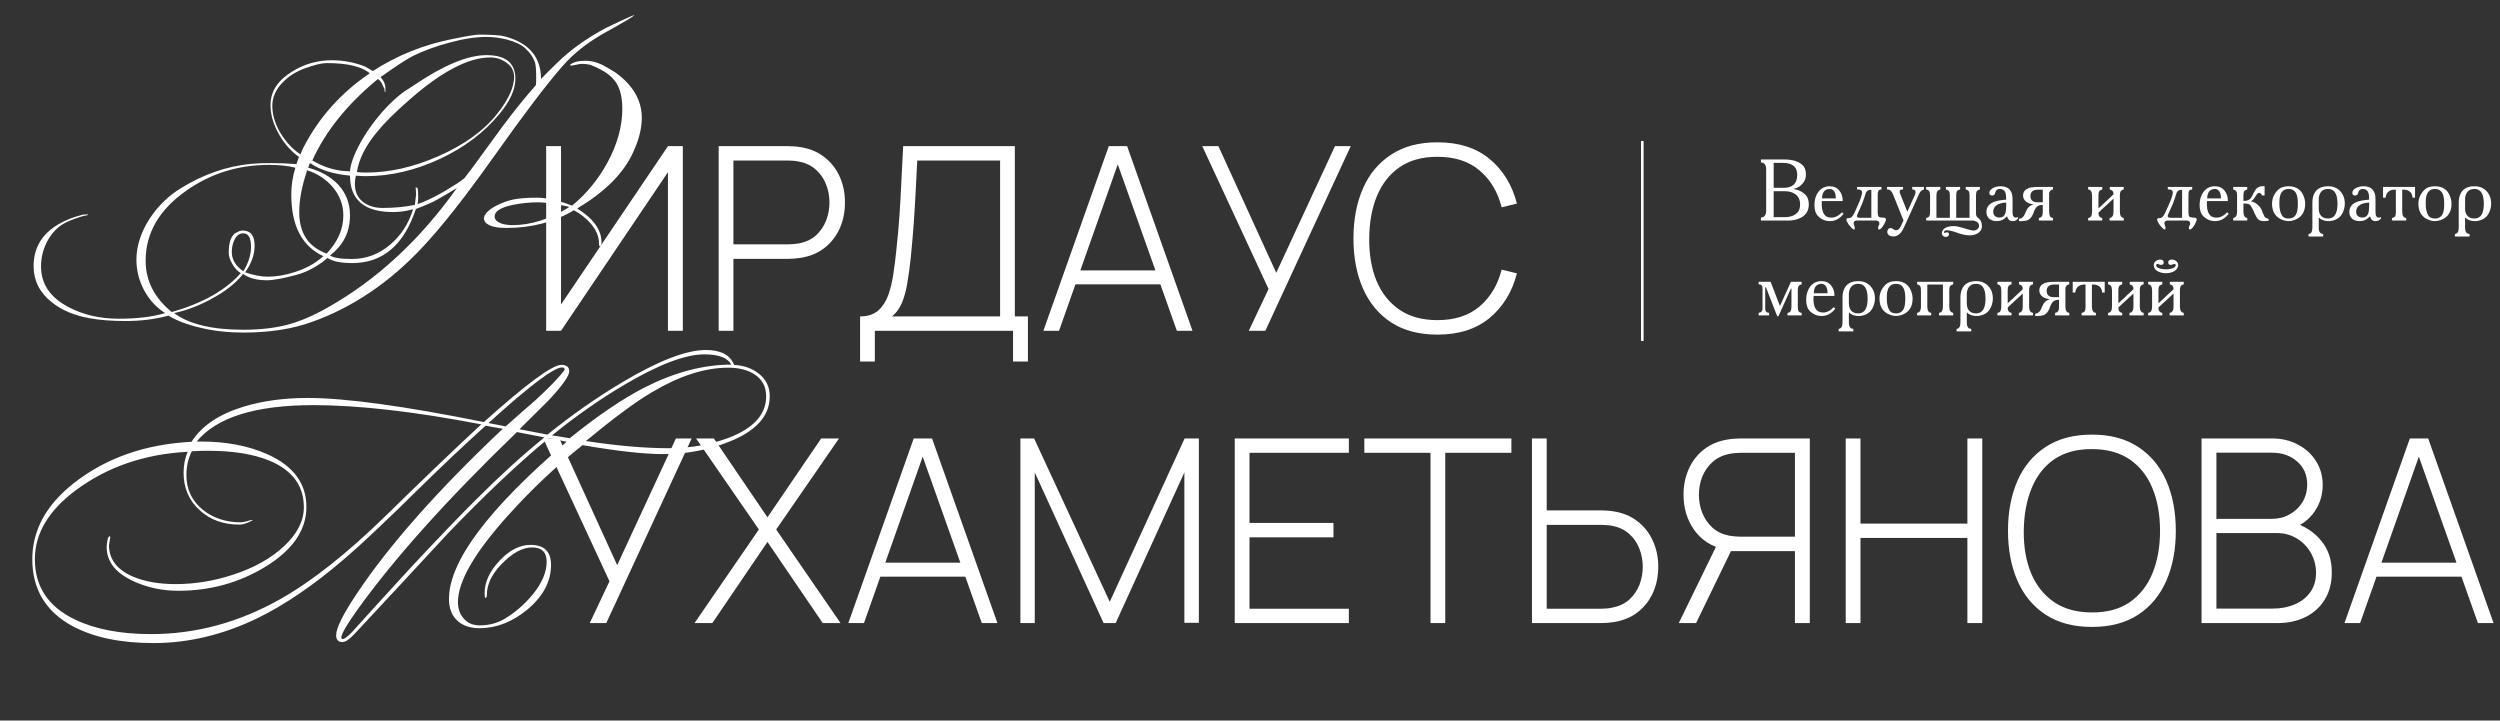
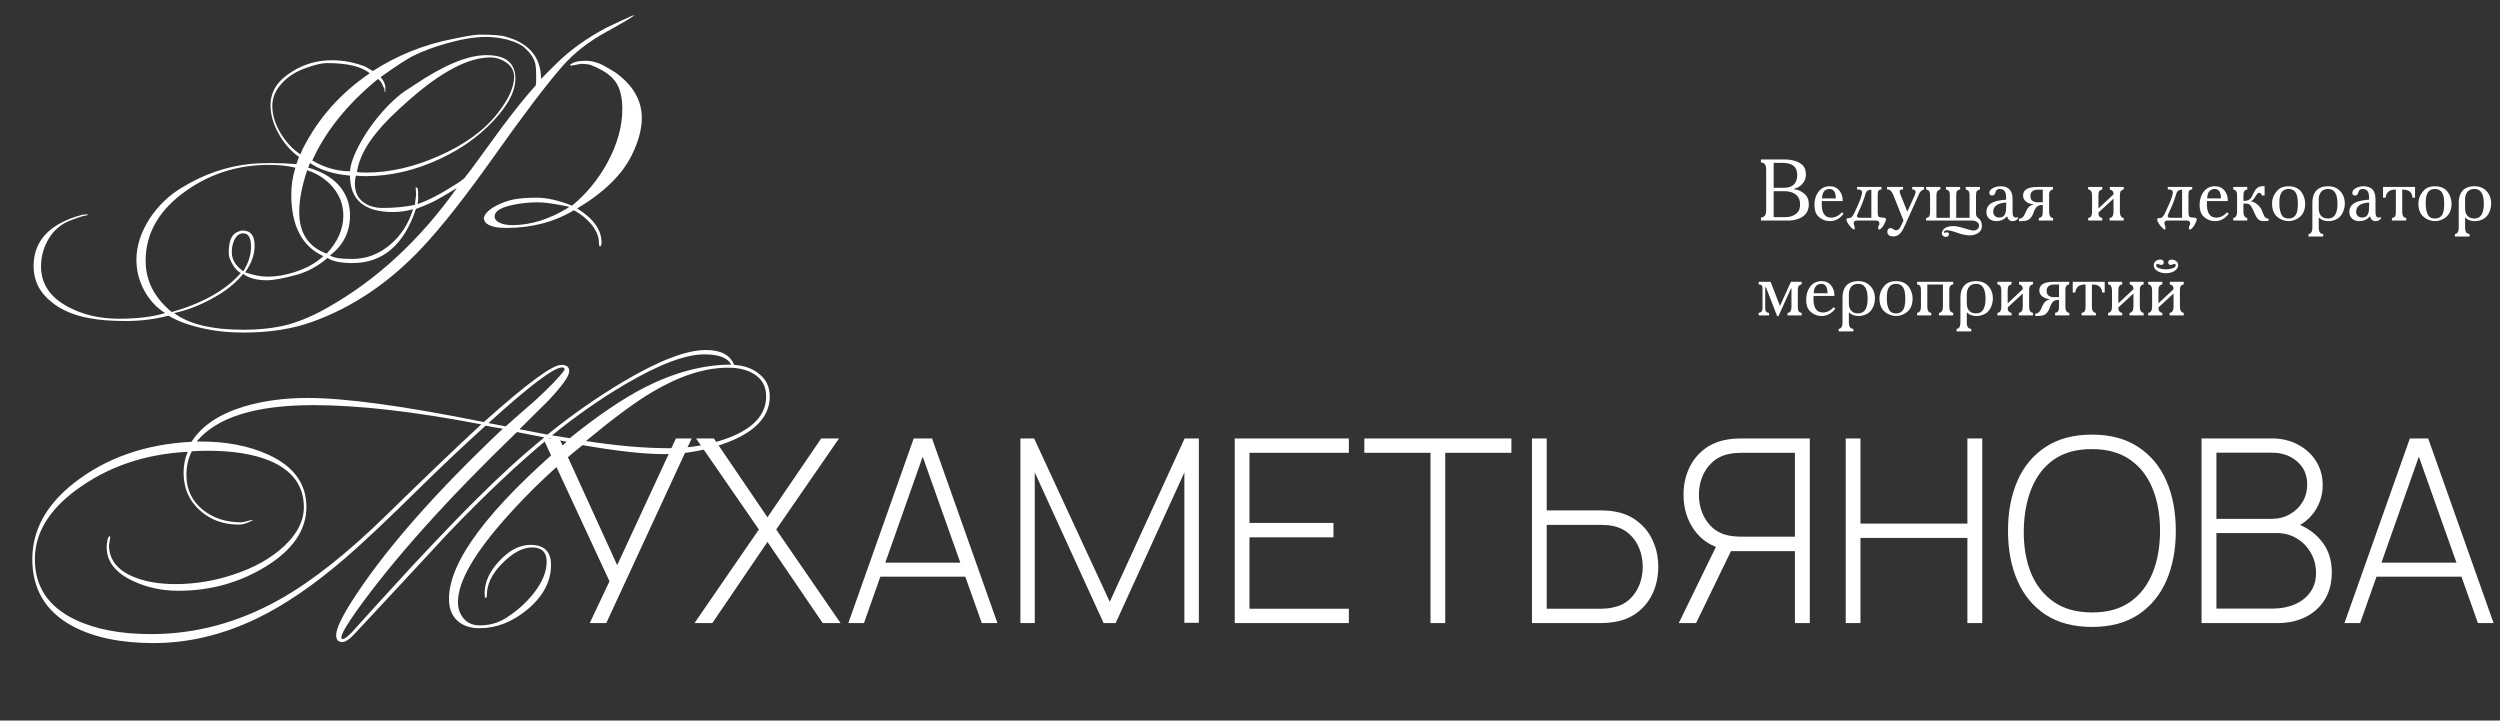
<svg xmlns="http://www.w3.org/2000/svg" width="975" height="281" viewBox="0 0 975 281" fill="none">
  <rect x="0" y="0" width="975" height="281" fill="#333333" stroke="none" />
  <path d="M686.768 62.2H696.016C699.031 62.2 701.343 62.914 702.952 64.342C703.859 65.181 704.312 66.45 704.312 68.15C704.312 69.669 703.689 71.017 702.442 72.196C701.785 72.831 700.878 73.295 699.722 73.59V73.794C701.331 73.975 702.771 74.667 704.04 75.868C704.969 76.752 705.434 78.033 705.434 79.71C705.434 82.475 704.063 84.357 701.32 85.354C700.141 85.785 698.94 86 697.716 86H686.768V84.844C688.128 84.776 688.808 83.858 688.808 82.09V66.11C688.808 64.319 688.128 63.401 686.768 63.356V62.2ZM691.732 84.674H696.288C698.328 84.674 699.926 84.051 701.082 82.804C701.717 82.124 702.034 81.093 702.034 79.71C702.034 77.987 701.445 76.684 700.266 75.8C699.201 74.984 697.784 74.576 696.016 74.576H691.732V84.674ZM691.732 73.25H695.574C699.133 73.25 700.912 71.573 700.912 68.218C700.912 65.838 699.824 64.365 697.648 63.798C696.968 63.617 696.129 63.526 695.132 63.526H691.732V73.25ZM718.988 83.382C717.492 85.286 715.735 86.238 713.718 86.238C711.905 86.238 710.363 85.603 709.094 84.334C708.119 83.405 707.632 81.931 707.632 79.914C707.632 77.942 708.119 76.276 709.094 74.916C710.205 73.397 711.712 72.638 713.616 72.638C715.203 72.638 716.449 73.205 717.356 74.338C718.263 75.449 718.693 76.809 718.648 78.418H710.522C710.522 78.463 710.522 78.52 710.522 78.588C710.499 78.679 710.488 78.747 710.488 78.792C710.307 82.849 711.531 84.878 714.16 84.878C715.656 84.878 717.061 84.187 718.376 82.804L718.988 83.382ZM715.962 77.364C715.962 76.729 715.905 76.185 715.792 75.732C715.452 74.372 714.67 73.692 713.446 73.692C713.219 73.692 712.981 73.726 712.732 73.794C711.349 74.179 710.635 75.369 710.59 77.364H715.962ZM733.769 72.91V73.896C733.112 73.919 732.693 74.134 732.511 74.542C732.375 74.814 732.307 75.324 732.307 76.072V82.838C732.307 83.654 732.421 84.198 732.647 84.47C732.897 84.719 733.418 84.855 734.211 84.878C734.211 84.878 734.234 84.878 734.279 84.878H734.517C735.197 84.878 735.537 85.15 735.537 85.694C735.537 85.921 735.288 86.533 734.789 87.53C734.449 88.074 734.234 88.403 734.143 88.516C733.871 88.879 733.588 89.162 733.293 89.366C733.135 89.457 732.987 89.502 732.851 89.502C732.602 89.502 732.477 89.377 732.477 89.128C732.477 88.471 732.557 88.085 732.715 87.972C732.715 87.949 732.727 87.938 732.749 87.938C732.885 87.802 732.953 87.53 732.953 87.122C732.953 86.374 732.443 86 731.423 86H724.249C723.433 86 722.991 86.317 722.923 86.952V87.122C722.923 87.235 722.957 87.394 723.025 87.598V87.632V87.666C723.071 87.711 723.093 87.768 723.093 87.836V87.904C723.093 87.904 723.105 87.904 723.127 87.904C723.127 87.949 723.139 87.983 723.161 88.006L723.195 88.108C723.286 88.289 723.331 88.516 723.331 88.788V89.094C723.399 89.366 723.32 89.502 723.093 89.502C722.776 89.502 722.3 89.139 721.665 88.414C721.031 87.689 720.577 87.009 720.305 86.374C720.169 86.102 720.101 85.853 720.101 85.626C720.101 85.331 720.26 85.15 720.577 85.082H720.815H720.849H720.917H720.951C721.518 85.082 721.983 84.867 722.345 84.436C722.391 84.391 722.459 84.3 722.549 84.164C722.595 84.119 722.64 84.051 722.685 83.96C722.708 83.937 722.719 83.915 722.719 83.892C722.742 83.869 722.765 83.847 722.787 83.824C722.991 83.552 723.581 82.294 724.555 80.05C724.623 79.914 724.737 79.653 724.895 79.268L725.337 78.214C725.36 78.055 725.439 77.851 725.575 77.602C726.006 76.31 726.221 75.505 726.221 75.188C726.221 74.213 725.564 73.783 724.249 73.896V72.91H733.769ZM729.825 74.032C728.76 73.964 728.046 74.349 727.683 75.188C727.434 75.959 727.185 76.741 726.935 77.534C726.935 77.534 726.935 77.545 726.935 77.568L726.901 77.602C726.652 78.441 726.153 79.699 725.405 81.376C725.405 81.399 725.405 81.41 725.405 81.41H725.371C725.145 81.909 724.816 82.645 724.385 83.62C724.272 83.892 724.215 84.107 724.215 84.266C724.215 84.629 724.431 84.833 724.861 84.878C724.929 84.901 724.975 84.912 724.997 84.912H725.133H725.167H725.235C725.281 84.935 725.326 84.946 725.371 84.946H729.825V74.032ZM750.354 72.91V73.896C749.538 74.077 748.914 74.621 748.484 75.528C748.438 75.641 748.382 75.777 748.314 75.936L742.976 87.768C742.341 89.196 741.786 90.193 741.31 90.76C740.494 91.735 739.519 92.222 738.386 92.222C737.751 92.222 737.218 92.086 736.788 91.814C736.289 91.474 736.04 91.009 736.04 90.42C736.04 90.035 736.153 89.695 736.38 89.4C736.606 89.105 736.912 88.958 737.298 88.958C737.638 88.958 737.978 89.071 738.318 89.298C738.363 89.321 738.42 89.366 738.488 89.434L738.556 89.502C738.556 89.502 738.567 89.502 738.59 89.502C738.862 89.706 739.156 89.808 739.474 89.808C740.222 89.808 740.845 89.264 741.344 88.176L742.364 85.966L738.352 75.97C737.785 74.542 737.037 73.851 736.108 73.896C736.108 73.896 736.085 73.896 736.04 73.896H735.938V72.91H742.194V73.896H741.854C741.196 73.896 740.868 74.179 740.868 74.746C740.868 74.814 740.879 74.893 740.902 74.984L740.97 75.256C740.97 75.324 740.992 75.381 741.038 75.426C741.06 75.539 741.106 75.675 741.174 75.834L743.792 82.396H743.928L746.648 76.378C746.67 76.31 746.727 76.197 746.818 76.038C746.999 75.313 747.09 74.95 747.09 74.95V74.882C747.022 74.179 746.58 73.851 745.764 73.896V72.91H750.354ZM756.736 72.91V73.896C756.101 74.032 755.67 74.327 755.444 74.78C755.285 75.12 755.206 75.653 755.206 76.378V84.946H760.442V76.378C760.442 75.607 760.374 75.063 760.238 74.746C760.011 74.338 759.569 74.055 758.912 73.896V72.91H764.454V73.896C763.774 73.987 763.332 74.259 763.128 74.712C762.992 75.029 762.924 75.585 762.924 76.378V84.946H768.126V75.902C768.126 74.723 767.627 74.055 766.63 73.896V72.91H772.172V73.896C771.514 74.032 771.072 74.315 770.846 74.746C770.71 75.063 770.642 75.607 770.642 76.378V83.246C770.642 83.971 770.857 84.515 771.288 84.878L771.39 84.912C771.412 84.935 771.435 84.957 771.458 84.98C772.455 85.683 772.954 86.771 772.954 88.244C772.954 89.377 772.432 90.273 771.39 90.93C770.506 91.497 769.452 91.78 768.228 91.78C768.137 91.78 767.99 91.78 767.786 91.78C767.604 91.757 767.468 91.746 767.378 91.746C766.108 91.633 764.771 91.315 763.366 90.794C761.552 90.137 760.204 89.808 759.32 89.808H759.286H759.252C758.594 89.808 758.232 90.035 758.164 90.488V90.556V90.624V90.658C758.209 90.771 758.3 90.828 758.436 90.828C758.526 90.828 758.594 90.805 758.64 90.76C758.662 90.76 758.685 90.76 758.708 90.76C758.708 90.737 758.719 90.726 758.742 90.726C759.104 90.635 759.274 90.59 759.252 90.59C759.818 90.59 760.102 90.839 760.102 91.338V91.474C760.102 91.497 760.09 91.519 760.068 91.542C759.954 92.109 759.535 92.392 758.81 92.392C758.402 92.392 758.05 92.256 757.756 91.984C757.461 91.712 757.314 91.372 757.314 90.964C757.314 90.715 757.382 90.443 757.518 90.148C758.13 88.833 759.592 88.176 761.904 88.176C762.81 88.176 763.955 88.391 765.338 88.822C767.672 89.547 769.089 89.91 769.588 89.91C770.2 89.91 770.721 89.74 771.152 89.4C771.605 89.06 771.832 88.595 771.832 88.006C771.832 87.349 771.514 86.839 770.88 86.476C770.336 86.159 769.712 86 769.01 86H751.194V85.014C751.851 84.923 752.282 84.651 752.486 84.198C752.644 83.881 752.724 83.337 752.724 82.566V76.378C752.724 75.63 752.644 75.086 752.486 74.746C752.259 74.27 751.828 73.987 751.194 73.896V72.91H756.736ZM786.908 84.674L787.146 85.048C786.602 85.841 785.877 86.238 784.97 86.238C783.837 86.238 783.1 85.626 782.76 84.402H782.692L782.42 84.674C781.718 85.377 780.981 85.83 780.21 86.034C779.576 86.17 779.066 86.238 778.68 86.238C777.524 86.238 776.572 85.932 775.824 85.32C775.076 84.685 774.702 83.801 774.702 82.668C774.702 80.9 775.586 79.631 777.354 78.86C778.465 78.361 780.12 78.033 782.318 77.874C782.318 77.874 782.341 77.874 782.386 77.874H782.42C782.42 76.537 782.307 75.596 782.08 75.052C781.718 74.145 780.992 73.692 779.904 73.692C779.179 73.692 778.658 73.998 778.34 74.61C778.272 74.746 778.204 74.95 778.136 75.222C778.114 75.335 778.057 75.494 777.966 75.698C777.717 76.061 777.377 76.242 776.946 76.242C776.901 76.242 776.844 76.242 776.776 76.242C776.708 76.219 776.652 76.208 776.606 76.208C776.108 76.095 775.858 75.766 775.858 75.222V75.052C775.972 74.259 776.55 73.635 777.592 73.182C778.408 72.819 779.281 72.638 780.21 72.638C782.794 72.638 784.313 73.794 784.766 76.106C784.857 76.559 784.902 77.319 784.902 78.384V78.452V82.736C784.902 84.187 785.333 84.889 786.194 84.844C786.217 84.844 786.262 84.844 786.33 84.844C786.353 84.844 786.387 84.844 786.432 84.844C786.478 84.821 786.636 84.765 786.908 84.674ZM782.42 78.996C779.27 79.155 777.581 80.254 777.354 82.294V82.6C777.354 83.28 777.57 83.824 778 84.232C778.454 84.64 779.032 84.844 779.734 84.844C780.89 84.844 781.661 84.323 782.046 83.28C782.296 82.645 782.42 81.614 782.42 80.186V78.996ZM800.658 72.91V73.896C800.001 74.009 799.548 74.349 799.298 74.916C799.208 75.12 799.162 75.369 799.162 75.664V82.566C799.162 84.13 799.672 84.946 800.692 85.014V86H795.15V85.014C795.785 84.923 796.216 84.64 796.442 84.164C796.601 83.847 796.68 83.314 796.68 82.566V79.948H796.306C795.037 79.948 794.119 80.571 793.552 81.818L793.348 82.26C793.28 82.419 793.212 82.577 793.144 82.736C793.076 82.895 793.02 83.065 792.974 83.246C792.453 84.561 791.75 85.422 790.866 85.83C790.164 86.147 789.008 86.283 787.398 86.238V85.32C788.078 85.297 788.656 85.003 789.132 84.436C789.427 84.073 789.733 83.473 790.05 82.634C790.64 81.093 791.614 80.129 792.974 79.744V79.642C791.954 79.597 791.059 79.291 790.288 78.724C789.427 78.089 788.996 77.285 788.996 76.31C788.996 74.542 790.107 73.465 792.328 73.08C793.008 72.967 793.87 72.91 794.912 72.91H800.658ZM796.68 73.964H794.912C794.572 73.964 794.221 73.987 793.858 74.032C792.521 74.327 791.852 75.143 791.852 76.48C791.852 77.568 792.306 78.293 793.212 78.656C793.62 78.815 794.062 78.894 794.538 78.894H796.68V73.964ZM814.38 72.91H819.888V73.896C819.231 74.055 818.8 74.349 818.596 74.78C818.46 75.075 818.392 75.607 818.392 76.378V81.24H818.46L824.274 75.8C824.319 74.757 823.832 74.123 822.812 73.896V72.91H828.252V73.896C827.595 74.032 827.164 74.327 826.96 74.78C826.824 75.075 826.756 75.607 826.756 76.378V82.566C826.756 84.062 827.255 84.878 828.252 85.014V86H822.744V85.014C823.764 84.901 824.274 84.085 824.274 82.566V77.534H824.206L818.392 82.906C818.347 84.153 818.845 84.855 819.888 85.014V86H814.38V85.014C815.4 84.946 815.91 84.13 815.91 82.566V76.378C815.91 74.791 815.4 73.964 814.38 73.896V72.91ZM854.961 72.91V73.896C854.303 73.919 853.884 74.134 853.703 74.542C853.567 74.814 853.499 75.324 853.499 76.072V82.838C853.499 83.654 853.612 84.198 853.839 84.47C854.088 84.719 854.609 84.855 855.403 84.878C855.403 84.878 855.425 84.878 855.471 84.878H855.709C856.389 84.878 856.729 85.15 856.729 85.694C856.729 85.921 856.479 86.533 855.981 87.53C855.641 88.074 855.425 88.403 855.335 88.516C855.063 88.879 854.779 89.162 854.485 89.366C854.326 89.457 854.179 89.502 854.043 89.502C853.793 89.502 853.669 89.377 853.669 89.128C853.669 88.471 853.748 88.085 853.907 87.972C853.907 87.949 853.918 87.938 853.941 87.938C854.077 87.802 854.145 87.53 854.145 87.122C854.145 86.374 853.635 86 852.615 86H845.441C844.625 86 844.183 86.317 844.115 86.952V87.122C844.115 87.235 844.149 87.394 844.217 87.598V87.632V87.666C844.262 87.711 844.285 87.768 844.285 87.836V87.904C844.285 87.904 844.296 87.904 844.319 87.904C844.319 87.949 844.33 87.983 844.353 88.006L844.387 88.108C844.477 88.289 844.523 88.516 844.523 88.788V89.094C844.591 89.366 844.511 89.502 844.285 89.502C843.967 89.502 843.491 89.139 842.857 88.414C842.222 87.689 841.769 87.009 841.497 86.374C841.361 86.102 841.293 85.853 841.293 85.626C841.293 85.331 841.451 85.15 841.769 85.082H842.007H842.041H842.109H842.143C842.709 85.082 843.174 84.867 843.537 84.436C843.582 84.391 843.65 84.3 843.741 84.164C843.786 84.119 843.831 84.051 843.877 83.96C843.899 83.937 843.911 83.915 843.911 83.892C843.933 83.869 843.956 83.847 843.979 83.824C844.183 83.552 844.772 82.294 845.747 80.05C845.815 79.914 845.928 79.653 846.087 79.268L846.529 78.214C846.551 78.055 846.631 77.851 846.767 77.602C847.197 76.31 847.413 75.505 847.413 75.188C847.413 74.213 846.755 73.783 845.441 73.896V72.91H854.961ZM851.017 74.032C849.951 73.964 849.237 74.349 848.875 75.188C848.625 75.959 848.376 76.741 848.127 77.534C848.127 77.534 848.127 77.545 848.127 77.568L848.093 77.602C847.843 78.441 847.345 79.699 846.597 81.376C846.597 81.399 846.597 81.41 846.597 81.41H846.563C846.336 81.909 846.007 82.645 845.577 83.62C845.463 83.892 845.407 84.107 845.407 84.266C845.407 84.629 845.622 84.833 846.053 84.878C846.121 84.901 846.166 84.912 846.189 84.912H846.325H846.359H846.427C846.472 84.935 846.517 84.946 846.563 84.946H851.017V74.032ZM869.199 83.382C867.703 85.286 865.946 86.238 863.929 86.238C862.116 86.238 860.574 85.603 859.305 84.334C858.33 83.405 857.843 81.931 857.843 79.914C857.843 77.942 858.33 76.276 859.305 74.916C860.416 73.397 861.923 72.638 863.827 72.638C865.414 72.638 866.66 73.205 867.567 74.338C868.474 75.449 868.904 76.809 868.859 78.418H860.733C860.733 78.463 860.733 78.52 860.733 78.588C860.71 78.679 860.699 78.747 860.699 78.792C860.518 82.849 861.742 84.878 864.371 84.878C865.867 84.878 867.272 84.187 868.587 82.804L869.199 83.382ZM866.173 77.364C866.173 76.729 866.116 76.185 866.003 75.732C865.663 74.372 864.881 73.692 863.657 73.692C863.43 73.692 863.192 73.726 862.943 73.794C861.56 74.179 860.846 75.369 860.801 77.364H866.173ZM874.936 78.35C876.002 78.395 876.829 78.169 877.418 77.67C877.894 77.285 878.348 76.548 878.778 75.46C879.3 74.463 879.776 73.771 880.206 73.386C880.818 72.865 881.612 72.604 882.586 72.604H882.926C883.017 72.604 883.108 72.615 883.198 72.638V76.242H882.212C882.167 76.174 882.11 76.072 882.042 75.936C881.816 75.46 881.487 75.222 881.056 75.222C880.807 75.222 880.603 75.313 880.444 75.494C880.308 75.585 880.025 75.97 879.594 76.65C879.436 76.945 879.13 77.375 878.676 77.942C878.472 78.123 878.234 78.293 877.962 78.452V78.554C878.801 78.69 879.606 79.087 880.376 79.744C881.17 80.401 881.736 81.138 882.076 81.954C882.28 82.611 882.666 83.484 883.232 84.572C883.482 84.889 883.992 85.161 884.762 85.388V86.068C884.264 86.181 883.595 86.238 882.756 86.238C881.782 86.238 881.011 85.921 880.444 85.286C880.15 84.946 879.742 84.209 879.22 83.076C879.107 82.827 878.994 82.555 878.88 82.26C878.88 82.237 878.88 82.215 878.88 82.192C878.858 82.192 878.846 82.181 878.846 82.158C878.642 81.705 878.28 81.047 877.758 80.186C877.373 79.665 876.738 79.404 875.854 79.404H874.936V82.566C874.936 84.062 875.435 84.878 876.432 85.014V86H870.958V85.014C871.956 84.878 872.454 84.062 872.454 82.566V76.378C872.454 75.607 872.386 75.075 872.25 74.78C872.046 74.349 871.616 74.055 870.958 73.896V72.91H876.432V73.896C875.775 74.055 875.344 74.349 875.14 74.78C875.004 75.075 874.936 75.607 874.936 76.378V78.35ZM892.559 72.638C895.846 72.638 897.92 74.281 898.781 77.568C898.94 78.18 899.019 78.803 899.019 79.438C899.019 82.679 897.614 84.81 894.803 85.83C894.055 86.102 893.307 86.238 892.559 86.238C891.811 86.238 891.063 86.102 890.315 85.83C887.504 84.81 886.099 82.679 886.099 79.438C886.099 77.443 886.836 75.687 888.309 74.168C889.284 73.148 890.7 72.638 892.559 72.638ZM892.559 73.692C890.61 73.692 889.454 74.814 889.091 77.058C889 77.625 888.955 78.429 888.955 79.472C888.955 81.444 889.295 82.963 889.975 84.028C890.451 84.821 891.312 85.218 892.559 85.218C894.032 85.218 895.052 84.572 895.619 83.28C895.982 82.419 896.163 81.149 896.163 79.472C896.163 78.497 896.106 77.681 895.993 77.024C895.608 74.803 894.463 73.692 892.559 73.692ZM900.333 92.256V91.27C901.33 91.157 901.829 90.329 901.829 88.788V79.064C901.829 77.908 901.999 76.888 902.339 76.004C903.2 73.76 905.081 72.638 907.983 72.638C909.955 72.638 911.53 73.284 912.709 74.576C913.887 75.845 914.477 77.466 914.477 79.438C914.477 79.959 914.42 80.481 914.307 81.002C913.808 83.382 912.618 84.957 910.737 85.728C910.125 85.977 909.49 86.136 908.833 86.204C908.765 86.204 908.663 86.215 908.527 86.238C908.368 86.238 908.255 86.238 908.187 86.238C907.008 86.238 906.022 86 905.229 85.524C904.934 85.343 904.662 85.127 904.413 84.878H904.311V88.788C904.311 90.42 904.889 91.236 906.045 91.236V92.256H900.333ZM904.311 77.432V81.376C904.311 82.011 904.401 82.577 904.583 83.076C905.127 84.504 906.249 85.218 907.949 85.218C910.397 85.218 911.621 83.303 911.621 79.472C911.621 75.619 910.408 73.692 907.983 73.692C905.988 73.692 904.787 74.723 904.379 76.786C904.333 77.013 904.311 77.228 904.311 77.432ZM928.453 84.674L928.691 85.048C928.147 85.841 927.422 86.238 926.515 86.238C925.382 86.238 924.645 85.626 924.305 84.402H924.237L923.965 84.674C923.263 85.377 922.526 85.83 921.755 86.034C921.121 86.17 920.611 86.238 920.225 86.238C919.069 86.238 918.117 85.932 917.369 85.32C916.621 84.685 916.247 83.801 916.247 82.668C916.247 80.9 917.131 79.631 918.899 78.86C920.01 78.361 921.665 78.033 923.863 77.874C923.863 77.874 923.886 77.874 923.931 77.874H923.965C923.965 76.537 923.852 75.596 923.625 75.052C923.263 74.145 922.537 73.692 921.449 73.692C920.724 73.692 920.203 73.998 919.885 74.61C919.817 74.746 919.749 74.95 919.681 75.222C919.659 75.335 919.602 75.494 919.511 75.698C919.262 76.061 918.922 76.242 918.491 76.242C918.446 76.242 918.389 76.242 918.321 76.242C918.253 76.219 918.197 76.208 918.151 76.208C917.653 76.095 917.403 75.766 917.403 75.222V75.052C917.517 74.259 918.095 73.635 919.137 73.182C919.953 72.819 920.826 72.638 921.755 72.638C924.339 72.638 925.858 73.794 926.311 76.106C926.402 76.559 926.447 77.319 926.447 78.384V78.452V82.736C926.447 84.187 926.878 84.889 927.739 84.844C927.762 84.844 927.807 84.844 927.875 84.844C927.898 84.844 927.932 84.844 927.977 84.844C928.023 84.821 928.181 84.765 928.453 84.674ZM923.965 78.996C920.815 79.155 919.126 80.254 918.899 82.294V82.6C918.899 83.28 919.115 83.824 919.545 84.232C919.999 84.64 920.577 84.844 921.279 84.844C922.435 84.844 923.206 84.323 923.591 83.28C923.841 82.645 923.965 81.614 923.965 80.186V78.996ZM929.385 72.91H941.863V77.092H940.877C940.719 74.916 939.381 73.873 936.865 73.964V82.566C936.865 84.13 937.387 84.946 938.429 85.014V86H932.853V85.014C933.511 84.923 933.953 84.651 934.179 84.198C934.315 83.881 934.383 83.337 934.383 82.566V73.964C931.981 73.873 930.643 74.916 930.371 77.092H929.385V72.91ZM949.635 72.638C952.922 72.638 954.996 74.281 955.857 77.568C956.016 78.18 956.095 78.803 956.095 79.438C956.095 82.679 954.69 84.81 951.879 85.83C951.131 86.102 950.383 86.238 949.635 86.238C948.887 86.238 948.139 86.102 947.391 85.83C944.58 84.81 943.175 82.679 943.175 79.438C943.175 77.443 943.912 75.687 945.385 74.168C946.36 73.148 947.776 72.638 949.635 72.638ZM949.635 73.692C947.686 73.692 946.53 74.814 946.167 77.058C946.076 77.625 946.031 78.429 946.031 79.472C946.031 81.444 946.371 82.963 947.051 84.028C947.527 84.821 948.388 85.218 949.635 85.218C951.108 85.218 952.128 84.572 952.695 83.28C953.058 82.419 953.239 81.149 953.239 79.472C953.239 78.497 953.182 77.681 953.069 77.024C952.684 74.803 951.539 73.692 949.635 73.692ZM957.409 92.256V91.27C958.406 91.157 958.905 90.329 958.905 88.788V79.064C958.905 77.908 959.075 76.888 959.415 76.004C960.276 73.76 962.157 72.638 965.059 72.638C967.031 72.638 968.606 73.284 969.785 74.576C970.963 75.845 971.553 77.466 971.553 79.438C971.553 79.959 971.496 80.481 971.383 81.002C970.884 83.382 969.694 84.957 967.813 85.728C967.201 85.977 966.566 86.136 965.909 86.204C965.841 86.204 965.739 86.215 965.603 86.238C965.444 86.238 965.331 86.238 965.263 86.238C964.084 86.238 963.098 86 962.305 85.524C962.01 85.343 961.738 85.127 961.489 84.878H961.387V88.788C961.387 90.42 961.965 91.236 963.121 91.236V92.256H957.409ZM961.387 77.432V81.376C961.387 82.011 961.477 82.577 961.659 83.076C962.203 84.504 963.325 85.218 965.025 85.218C967.473 85.218 968.697 83.303 968.697 79.472C968.697 75.619 967.484 73.692 965.059 73.692C963.064 73.692 961.863 74.723 961.455 76.786C961.409 77.013 961.387 77.228 961.387 77.432ZM690.542 109.91L694.146 119.26H694.214L698.464 109.91H702.646V110.896C701.989 111.055 701.558 111.349 701.354 111.78C701.218 112.075 701.15 112.607 701.15 113.378V119.566C701.15 120.337 701.218 120.881 701.354 121.198C701.581 121.697 702.011 121.969 702.646 122.014V123H697.138V122.014C698.158 122.014 698.668 121.198 698.668 119.566V112.528H698.464L693.602 123.306H693.092L688.74 112.086H688.434V120.314C688.434 121.402 688.933 121.969 689.93 122.014V123H685.884V122.014C686.881 121.878 687.38 121.311 687.38 120.314V112.392C687.38 112.211 687.357 112.007 687.312 111.78C687.131 111.191 686.655 110.896 685.884 110.896V109.91H690.542ZM715.767 120.382C714.271 122.286 712.515 123.238 710.497 123.238C708.684 123.238 707.143 122.603 705.873 121.334C704.899 120.405 704.411 118.931 704.411 116.914C704.411 114.942 704.899 113.276 705.873 111.916C706.984 110.397 708.491 109.638 710.395 109.638C711.982 109.638 713.229 110.205 714.135 111.338C715.042 112.449 715.473 113.809 715.427 115.418H707.301C707.301 115.463 707.301 115.52 707.301 115.588C707.279 115.679 707.267 115.747 707.267 115.792C707.086 119.849 708.31 121.878 710.939 121.878C712.435 121.878 713.841 121.187 715.155 119.804L715.767 120.382ZM712.741 114.364C712.741 113.729 712.685 113.185 712.571 112.732C712.231 111.372 711.449 110.692 710.225 110.692C709.999 110.692 709.761 110.726 709.511 110.794C708.129 111.179 707.415 112.369 707.369 114.364H712.741ZM717.085 129.256V128.27C718.082 128.157 718.581 127.329 718.581 125.788V116.064C718.581 114.908 718.751 113.888 719.091 113.004C719.952 110.76 721.833 109.638 724.735 109.638C726.707 109.638 728.282 110.284 729.461 111.576C730.639 112.845 731.229 114.466 731.229 116.438C731.229 116.959 731.172 117.481 731.059 118.002C730.56 120.382 729.37 121.957 727.489 122.728C726.877 122.977 726.242 123.136 725.585 123.204C725.517 123.204 725.415 123.215 725.279 123.238C725.12 123.238 725.007 123.238 724.939 123.238C723.76 123.238 722.774 123 721.981 122.524C721.686 122.343 721.414 122.127 721.165 121.878H721.063V125.788C721.063 127.42 721.641 128.236 722.797 128.236V129.256H717.085ZM721.063 114.432V118.376C721.063 119.011 721.153 119.577 721.335 120.076C721.879 121.504 723.001 122.218 724.701 122.218C727.149 122.218 728.373 120.303 728.373 116.472C728.373 112.619 727.16 110.692 724.735 110.692C722.74 110.692 721.539 111.723 721.131 113.786C721.085 114.013 721.063 114.228 721.063 114.432ZM739.459 109.638C742.746 109.638 744.82 111.281 745.681 114.568C745.84 115.18 745.919 115.803 745.919 116.438C745.919 119.679 744.514 121.81 741.703 122.83C740.955 123.102 740.207 123.238 739.459 123.238C738.711 123.238 737.963 123.102 737.215 122.83C734.405 121.81 732.999 119.679 732.999 116.438C732.999 114.443 733.736 112.687 735.209 111.168C736.184 110.148 737.601 109.638 739.459 109.638ZM739.459 110.692C737.51 110.692 736.354 111.814 735.991 114.058C735.901 114.625 735.855 115.429 735.855 116.472C735.855 118.444 736.195 119.963 736.875 121.028C737.351 121.821 738.213 122.218 739.459 122.218C740.933 122.218 741.953 121.572 742.519 120.28C742.882 119.419 743.063 118.149 743.063 116.472C743.063 115.497 743.007 114.681 742.893 114.024C742.508 111.803 741.363 110.692 739.459 110.692ZM761.751 109.91V110.896C761.094 111.055 760.652 111.338 760.425 111.746C760.289 112.063 760.221 112.607 760.221 113.378V119.566C760.221 121.062 760.731 121.878 761.751 122.014V123H756.209V122.014C757.229 121.946 757.739 121.13 757.739 119.566V110.964H751.653V119.566C751.653 121.13 752.163 121.946 753.183 122.014V123H747.675V122.014C748.672 121.878 749.171 121.062 749.171 119.566V113.378C749.171 112.607 749.103 112.075 748.967 111.78C748.763 111.349 748.332 111.055 747.675 110.896V109.91H761.751ZM763.071 129.256V128.27C764.068 128.157 764.567 127.329 764.567 125.788V116.064C764.567 114.908 764.737 113.888 765.077 113.004C765.938 110.76 767.82 109.638 770.721 109.638C772.693 109.638 774.268 110.284 775.447 111.576C776.626 112.845 777.215 114.466 777.215 116.438C777.215 116.959 777.158 117.481 777.045 118.002C776.546 120.382 775.356 121.957 773.475 122.728C772.863 122.977 772.228 123.136 771.571 123.204C771.503 123.204 771.401 123.215 771.265 123.238C771.106 123.238 770.993 123.238 770.925 123.238C769.746 123.238 768.76 123 767.967 122.524C767.672 122.343 767.4 122.127 767.151 121.878H767.049V125.788C767.049 127.42 767.627 128.236 768.783 128.236V129.256H763.071ZM767.049 114.432V118.376C767.049 119.011 767.14 119.577 767.321 120.076C767.865 121.504 768.987 122.218 770.687 122.218C773.135 122.218 774.359 120.303 774.359 116.472C774.359 112.619 773.146 110.692 770.721 110.692C768.726 110.692 767.525 111.723 767.117 113.786C767.072 114.013 767.049 114.228 767.049 114.432ZM778.986 109.91H784.494V110.896C783.836 111.055 783.406 111.349 783.202 111.78C783.066 112.075 782.998 112.607 782.998 113.378V118.24H783.066L788.88 112.8C788.925 111.757 788.438 111.123 787.418 110.896V109.91H792.858V110.896C792.2 111.032 791.77 111.327 791.566 111.78C791.43 112.075 791.362 112.607 791.362 113.378V119.566C791.362 121.062 791.86 121.878 792.858 122.014V123H787.35V122.014C788.37 121.901 788.88 121.085 788.88 119.566V114.534H788.812L782.998 119.906C782.952 121.153 783.451 121.855 784.494 122.014V123H778.986V122.014C780.006 121.946 780.516 121.13 780.516 119.566V113.378C780.516 111.791 780.006 110.964 778.986 110.896V109.91ZM807 109.91V110.896C806.343 111.009 805.89 111.349 805.64 111.916C805.55 112.12 805.504 112.369 805.504 112.664V119.566C805.504 121.13 806.014 121.946 807.034 122.014V123H801.492V122.014C802.127 121.923 802.558 121.64 802.784 121.164C802.943 120.847 803.022 120.314 803.022 119.566V116.948H802.648C801.379 116.948 800.461 117.571 799.894 118.818L799.69 119.26C799.622 119.419 799.554 119.577 799.486 119.736C799.418 119.895 799.362 120.065 799.316 120.246C798.795 121.561 798.092 122.422 797.208 122.83C796.506 123.147 795.35 123.283 793.74 123.238V122.32C794.42 122.297 794.998 122.003 795.474 121.436C795.769 121.073 796.075 120.473 796.392 119.634C796.982 118.093 797.956 117.129 799.316 116.744V116.642C798.296 116.597 797.401 116.291 796.63 115.724C795.769 115.089 795.338 114.285 795.338 113.31C795.338 111.542 796.449 110.465 798.67 110.08C799.35 109.967 800.212 109.91 801.254 109.91H807ZM803.022 110.964H801.254C800.914 110.964 800.563 110.987 800.2 111.032C798.863 111.327 798.194 112.143 798.194 113.48C798.194 114.568 798.648 115.293 799.554 115.656C799.962 115.815 800.404 115.894 800.88 115.894H803.022V110.964ZM808.36 109.91H820.838V114.092H819.852C819.693 111.916 818.356 110.873 815.84 110.964V119.566C815.84 121.13 816.361 121.946 817.404 122.014V123H811.828V122.014C812.485 121.923 812.927 121.651 813.154 121.198C813.29 120.881 813.358 120.337 813.358 119.566V110.964C810.955 110.873 809.618 111.916 809.346 114.092H808.36V109.91ZM822.15 109.91H827.658V110.896C827 111.055 826.57 111.349 826.366 111.78C826.23 112.075 826.162 112.607 826.162 113.378V118.24H826.23L832.044 112.8C832.089 111.757 831.602 111.123 830.582 110.896V109.91H836.022V110.896C835.364 111.032 834.934 111.327 834.73 111.78C834.594 112.075 834.526 112.607 834.526 113.378V119.566C834.526 121.062 835.024 121.878 836.022 122.014V123H830.514V122.014C831.534 121.901 832.044 121.085 832.044 119.566V114.534H831.976L826.162 119.906C826.116 121.153 826.615 121.855 827.658 122.014V123H822.15V122.014C823.17 121.946 823.68 121.13 823.68 119.566V113.378C823.68 111.791 823.17 110.964 822.15 110.896V109.91ZM837.788 109.91H843.296V110.896C842.639 111.055 842.208 111.349 842.004 111.78C841.868 112.075 841.8 112.607 841.8 113.378V118.24H841.868L847.682 112.8C847.728 111.757 847.24 111.123 846.22 110.896V109.91H851.66V110.896C851.003 111.032 850.572 111.327 850.368 111.78C850.232 112.075 850.164 112.607 850.164 113.378V119.566C850.164 121.062 850.663 121.878 851.66 122.014V123H846.152V122.014C847.172 121.901 847.682 121.085 847.682 119.566V114.534H847.614L841.8 119.906C841.755 121.153 842.254 121.855 843.296 122.014V123H837.788V122.014C838.808 121.946 839.318 121.13 839.318 119.566V113.378C839.318 111.791 838.808 110.964 837.788 110.896V109.91ZM844.656 106.544C843.546 106.544 842.548 106.317 841.664 105.864C840.554 105.297 839.987 104.504 839.964 103.484C839.942 102.827 840.18 102.294 840.678 101.886C841.177 101.455 841.766 101.24 842.446 101.24C843.376 101.24 843.84 101.614 843.84 102.362C843.84 102.997 843.5 103.314 842.82 103.314C842.616 103.314 842.435 103.28 842.276 103.212C842.14 103.144 842.05 103.11 842.004 103.11C841.982 103.087 841.959 103.065 841.936 103.042C841.732 102.974 841.574 102.94 841.46 102.94C841.098 102.94 840.916 103.121 840.916 103.484C840.916 104.051 841.438 104.47 842.48 104.742C843.206 104.946 843.942 105.048 844.69 105.048C845.438 105.048 846.152 104.957 846.832 104.776C847.807 104.527 848.362 104.153 848.498 103.654C848.521 103.631 848.532 103.597 848.532 103.552V103.484C848.532 103.121 848.351 102.94 847.988 102.94C847.875 102.94 847.716 102.974 847.512 103.042C847.422 103.133 847.297 103.178 847.138 103.178C847.002 103.269 846.832 103.314 846.628 103.314C845.948 103.314 845.608 102.997 845.608 102.362C845.608 101.614 846.073 101.24 847.002 101.24C847.682 101.24 848.272 101.455 848.77 101.886C849.269 102.294 849.507 102.827 849.484 103.484C849.484 103.733 849.439 103.937 849.348 104.096C849.076 104.957 848.43 105.603 847.41 106.034C846.594 106.374 845.676 106.544 844.656 106.544Z" fill="white" />
-   <path d="M266.3 129H260.5V67.15L218.8 129H213V57H218.8V118.75L260.5 57H266.3V129ZM280.285 129V57H307.435C308.135 57 308.885 57.033 309.685 57.1C310.518 57.133 311.385 57.233 312.285 57.4C315.885 57.967 318.968 59.267 321.535 61.3C324.135 63.3 326.118 65.833 327.485 68.9C328.852 71.933 329.535 75.283 329.535 78.95C329.535 82.65 328.852 86.033 327.485 89.1C326.118 92.133 324.135 94.667 321.535 96.7C318.968 98.7 315.885 99.983 312.285 100.55C311.385 100.683 310.518 100.783 309.685 100.85C308.885 100.917 308.135 100.95 307.435 100.95H286.035V129H280.285ZM286.035 95.3H307.335C307.935 95.3 308.618 95.267 309.385 95.2C310.185 95.133 310.985 95.033 311.785 94.9C314.385 94.367 316.552 93.317 318.285 91.75C320.018 90.15 321.318 88.233 322.185 86C323.052 83.767 323.485 81.417 323.485 78.95C323.485 76.483 323.052 74.15 322.185 71.95C321.318 69.717 320.018 67.817 318.285 66.25C316.552 64.65 314.385 63.583 311.785 63.05C310.985 62.883 310.185 62.767 309.385 62.7C308.618 62.633 307.935 62.6 307.335 62.6H286.035V95.3ZM335.436 141V123.4C338.369 123.4 340.703 122.65 342.436 121.15C344.169 119.65 345.486 117.667 346.386 115.2C347.286 112.7 347.953 109.95 348.386 106.95C348.853 103.95 349.236 100.933 349.536 97.9C350.036 93.367 350.436 89 350.736 84.8C351.036 80.6 351.286 76.267 351.486 71.8C351.719 67.3 351.969 62.367 352.236 57H395.786V123.4H400.886V141H395.086V129H341.186V141H335.436ZM347.886 123.4H390.036V62.6H357.736C357.536 66.833 357.319 71 357.086 75.1C356.886 79.167 356.636 83.267 356.336 87.4C356.036 91.5 355.669 95.733 355.236 100.1C354.836 104 354.369 107.467 353.836 110.5C353.336 113.5 352.619 116.083 351.686 118.25C350.753 120.383 349.486 122.1 347.886 123.4ZM406.926 129L432.426 57H439.576L465.076 129H458.976L434.476 60H437.376L413.026 129H406.926ZM417.476 110.9V105.45H454.476V110.9H417.476ZM487.035 129L494.735 112.7L468.885 57H475.185L497.735 106.4L520.635 57H526.785L493.485 129H487.035ZM560.598 130.5C553.431 130.5 547.414 128.917 542.548 125.75C537.681 122.55 534.014 118.133 531.548 112.5C529.081 106.867 527.848 100.367 527.848 93C527.848 85.633 529.081 79.133 531.548 73.5C534.014 67.867 537.681 63.467 542.548 60.3C547.414 57.1 553.431 55.5 560.598 55.5C568.964 55.5 575.748 57.667 580.948 62C586.181 66.333 589.731 72.133 591.598 79.4L585.648 80.85C584.114 74.817 581.248 70.033 577.048 66.5C572.881 62.933 567.398 61.15 560.598 61.15C554.698 61.15 549.781 62.5 545.848 65.2C541.948 67.9 538.998 71.65 536.998 76.45C535.031 81.25 534.031 86.767 533.998 93C533.931 99.233 534.881 104.75 536.848 109.55C538.848 114.317 541.831 118.067 545.798 120.8C549.764 123.5 554.698 124.85 560.598 124.85C567.398 124.85 572.881 123.067 577.048 119.5C581.248 115.933 584.114 111.15 585.648 105.15L591.598 106.6C589.731 113.867 586.181 119.667 580.948 124C575.748 128.333 568.964 130.5 560.598 130.5Z" fill="white" />
  <path d="M250.3 46C250.3 50.4 249 55.233 246.4 60.5C242.6 68.167 235.5 75.1 225.1 81.3C231.433 85.233 234.6 89.667 234.6 94.6C234.6 95.6 234.367 96.1 233.9 96.1L233.8 96C233.667 95.733 233.6 95.333 233.6 94.8C233.6 92.267 232.533 89.733 230.4 87.2C228.533 85.067 226.333 83.333 223.8 82C216.133 86.6 207.367 88.9 197.5 88.9C193.9 88.9 191.4 88.367 190 87.3C189.467 87.1 189.033 86.467 188.7 85.4C188.7 83.733 190.2 82.067 193.2 80.4C195.6 79.133 197.933 78.267 200.2 77.8C202.533 77.333 205.567 77.1 209.3 77.1C213.233 77.1 217.833 78.133 223.1 80.2C228.7 75.6 233.3 70 236.9 63.4C240.767 56.267 242.7 49.3 242.7 42.5C242.7 38.7 242.1 35.633 240.9 33.3C239.7 30.9 237.533 28.867 234.4 27.2C233.467 26.667 232.1 26.033 230.3 25.3C229.167 25.033 228.067 24.9 227 24.9C226.4 24.9 225.567 25.033 224.5 25.3C223.433 25.5 222.867 25.6 222.8 25.6C222.533 25.6 222.367 25.5 222.3 25.3C223.5 24.233 225.5 23.7 228.3 23.7C230.9 23.7 233.467 24.433 236 25.9C236.867 26.367 238.167 27.133 239.9 28.2C246.833 33.133 250.3 39.067 250.3 46ZM247.4 5.9C247.133 6.367 243.633 8.467 236.9 12.2C229.633 16.133 223.733 20.733 219.2 26C213.067 33 204.1 44.833 192.3 61.5C181.367 76.9 172.167 88.567 164.7 96.5C151.9 110.167 137.6 119.833 121.8 125.5C114.133 128.3 105.167 129.7 94.9 129.7C88.967 129.7 83.5 129.1 78.5 127.9C73.233 126.7 68.967 125.1 65.7 123.1C60.5 124.5 54.933 125.2 49 125.2C43.533 125.2 38.833 124.833 34.9 124.1C28.9 123.033 23.967 120.933 20.1 117.8C15.433 114.067 13.1 109.4 13.1 103.8C13.1 95.2 17.833 89.033 27.3 85.3C28.433 84.833 30.1 84.3 32.3 83.7L34.5 83.6L33.9 84C32.767 84.067 30.6 84.733 27.4 86C23.867 87.333 21.067 89.7 19 93.1C17 96.433 16 100.033 16 103.9C16 110.7 19.533 115.967 26.6 119.7C32.333 122.767 38.933 124.3 46.4 124.3C53.533 124.3 59.533 123.567 64.4 122.1C60.933 119.9 58.2 116.933 56.2 113.2C54.2 109.4 53.2 105.433 53.2 101.3C53.2 95.967 54.933 90.6 58.4 85.2C61.667 80.267 65.767 76.3 70.7 73.3C79.367 67.967 88.433 64.833 97.9 63.9C100.167 63.7 102.767 63.6 105.7 63.6C108.9 63.6 112.2 63.733 115.6 64L116.6 61.2C113.467 59 110.833 56 108.7 52.2C106.567 48.4 105.5 44.667 105.5 41C105.5 35.733 108.267 31.4 113.8 28C118.533 25 123.733 23.5 129.4 23.5C133.933 23.5 138.3 24.333 142.5 26C142.567 26 143.533 26.567 145.4 27.7C154.933 21.567 165.3 17.4 176.5 15.2C181.967 14.067 185.433 13.5 186.9 13.5C191.833 13.5 195.167 13.733 196.9 14.2C206.3 16.733 211 22.267 211 30.8C212.333 29.4 214.4 27.333 217.2 24.6C222.4 19.467 228.833 14.867 236.5 10.8C237.433 10.333 239.333 9.433 242.2 8.1C245.333 6.633 247.067 5.9 247.4 5.9ZM200.5 30C200.5 27.733 199.533 25.9 197.6 24.5C195.667 23.1 193.533 22.4 191.2 22.4C182.733 22.4 172.267 27.867 159.8 38.8C154.067 43.8 149.833 48 147.1 51.4C142.567 56.867 139.933 62.1 139.2 67.1C140.333 67.233 141.533 67.3 142.8 67.3C151.933 67.3 161.333 65.167 171 60.9C181.2 56.433 188.933 50.8 194.2 44C198.4 38.6 200.5 33.933 200.5 30ZM221.8 80.9V80.6C216.333 79.467 212.4 78.9 210 78.9C206.6 78.9 203.267 79.233 200 79.9C195.267 80.9 192.9 82.4 192.9 84.4C192.9 85.6 193.8 86.533 195.6 87.2C196.933 87.6 198.333 87.8 199.8 87.8C207 87.8 214.333 85.5 221.8 80.9ZM209.1 29.6C209.1 27.267 208.967 25.6 208.7 24.6C208.1 22.533 206.767 20.567 204.7 18.7C203.233 17.367 200.867 16.267 197.6 15.4C194.8 14.733 192.133 14.4 189.6 14.4C185.4 14.4 180.533 15.167 175 16.7C169.8 18.1 165.167 19.8 161.1 21.8C158.3 23.267 154.067 26.033 148.4 30.1C149.733 31.5 150.367 33.033 150.3 34.7V35.9L150 35.7L149.9 34.5C149.7 34.3 149.4 33.7 149 32.7C148.733 32.033 148.2 31.4 147.4 30.8C135.467 40.6 126.933 51.2 121.8 62.6C126.6 65.4 131.5 66.8 136.5 66.8C136.567 65.2 137.133 63.1 138.2 60.5C140.133 55.967 142.867 51.433 146.4 46.9C149.933 42.367 153.633 38.667 157.5 35.8C158.433 35.2 159.767 34.333 161.5 33.2C173.033 25.4 182.433 21.5 189.7 21.5C197.233 21.5 201 24.567 201 30.7C201 34.833 198.967 39.367 194.9 44.3C188.9 51.633 181.1 57.533 171.5 62C161.9 66.467 152.3 68.7 142.7 68.7C141.367 68.7 140.067 68.633 138.8 68.5C138.533 69.567 138.4 70.633 138.4 71.7C138.4 74.7 139.433 77.033 141.5 78.7C143.567 80.3 146.133 81.1 149.2 81.1C153.733 81.1 157.933 80.7 161.8 79.9C162.133 76.967 162.3 75.7 162.3 76.1C162.3 75.7 162.267 75.167 162.2 74.5C162.133 73.767 162.1 73.267 162.1 73L162.8 73.3C163 73.567 163.1 74.8 163.1 77C163.1 78.133 163 79 162.8 79.6C166.867 78.267 172 75.6 178.2 71.6C179.067 71.067 180.033 70.367 181.1 69.5C181.233 69.367 182.133 68.2 183.8 66C187.867 60.4 191.933 54.833 196 49.3C200.8 42.9 205.133 37.533 209 33.2C209 32.867 209.033 32.267 209.1 31.4C209.1 30.6 209.1 30 209.1 29.6ZM144.2 28.6C141.067 25.933 135.467 24.6 127.4 24.6C125.467 24.6 122.6 25.3 118.8 26.7C115.333 27.967 112.467 29.8 110.2 32.2C107.533 34.933 106.2 37.967 106.2 41.3C106.2 44.767 107.267 48.3 109.4 51.9C111.6 55.5 114.2 58.267 117.2 60.2C117.467 59.4 117.8 58.6 118.2 57.8C124.267 45.933 132.933 36.2 144.2 28.6ZM161.1 81.6C158.5 82.333 155.9 82.7 153.3 82.7C142.1 82.7 136.5 77.967 136.5 68.5C129.967 67.9 124.833 66.3 121.1 63.7H120.8L120.2 65.4C125.067 66.733 128.933 68.9 131.8 71.9C134.933 75.233 136.5 79.267 136.5 84C136.5 90.467 133.9 95.667 128.7 99.6C129.9 100.533 132.767 101 137.3 101C142.9 101 147.9 99.1 152.3 95.3C156.433 91.767 159.367 87.2 161.1 81.6ZM133.9 84C133.9 79.933 132.533 76.267 129.8 73C127.2 69.933 123.867 67.733 119.8 66.4C117.733 72.533 116.7 77.967 116.7 82.7C116.7 90.9 120.267 96.3 127.4 98.9C131.733 94.3 133.9 89.333 133.9 84ZM178.2 73.3C176.533 74.367 174 75.867 170.6 77.8C168.867 78.8 166.067 80.033 162.2 81.5C157.533 95.567 149.267 102.6 137.4 102.6C132.933 102.6 129.7 101.933 127.7 100.6C127.3 100.933 126.7 101.433 125.9 102.1C122.5 104.567 119.067 106.267 115.6 107.2C110.467 108.6 106.633 109.3 104.1 109.3C100.1 109.3 97 108.467 94.8 106.8L94.6 107.1C91.733 110.633 87.667 113.8 82.4 116.6C77.667 119.2 72.833 121.033 67.9 122.1C73.7 126.433 82.7 128.6 94.9 128.6C101.433 128.6 107.233 127.933 112.3 126.6C117.167 125.267 122.3 123.067 127.7 120C146.967 109.133 163.8 93.567 178.2 73.3ZM126.1 99.9C117.767 96.033 113.6 88.033 113.6 75.9C113.6 72.3 114.133 68.8 115.2 65.4C112.267 64.667 108.833 64.3 104.9 64.3C92.9 64.3 82.133 67.667 72.6 74.4C62.067 81.8 56.8 90.9 56.8 101.7C56.8 109.5 60.2 116.167 67 121.7C79.067 118.233 88.033 113.167 93.9 106.5C92.767 105.9 91.7 104.767 90.7 103.1C89.7 101.433 89.2 99.933 89.2 98.6C89.2 94.267 90.233 91.6 92.3 90.6C93.233 90.133 94 89.9 94.6 89.9C97.733 89.9 99.3 91.867 99.3 95.8C99.3 99.333 98.067 102.8 95.6 106.2C98.867 107.333 101.8 107.9 104.4 107.9C107.733 107.9 111.267 107.3 115 106.1C118.733 104.9 121.867 103.3 124.4 101.3C124.8 101.033 125.367 100.567 126.1 99.9ZM97.9 96.3C97.9 92.767 96.9 91 94.9 91C93.367 91 92.2 91.867 91.4 93.6C90.733 95 90.4 96.567 90.4 98.3C90.4 101.233 91.9 103.733 94.9 105.8C96.9 102.533 97.9 99.367 97.9 96.3Z" fill="white" />
  <path d="M230 243L237.7 226.7L211.85 171H218.15L240.7 220.4L263.6 171H269.75L236.45 243H230ZM270.863 243L295.963 206.5L271.463 171H278.413L299.313 201.75L320.263 171H327.213L302.713 206.5L327.813 243H320.863L299.313 211.35L277.813 243H270.863ZM330.848 243L356.348 171H363.498L388.998 243H382.898L358.398 174H361.298L336.948 243H330.848ZM341.398 224.9V219.45H378.398V224.9H341.398ZM397.957 243V171H403.307L432.807 234.7L462.007 171H467.557V242.9H461.907V184.25L435.107 243H430.407L403.557 184.25V243H397.957ZM481.551 243V171H526.051V176.6H487.301V203.95H520.051V209.55H487.301V237.4H526.051V243H481.551ZM557.894 243V176.6H532.094V171H589.444V176.6H563.644V243H557.894ZM597.469 243V171H603.219V199.05H624.619C625.319 199.05 626.069 199.083 626.869 199.15C627.669 199.183 628.519 199.283 629.419 199.45C633.019 200.017 636.102 201.317 638.669 203.35C641.269 205.35 643.252 207.883 644.619 210.95C646.019 213.983 646.719 217.35 646.719 221.05C646.719 224.717 646.035 228.083 644.669 231.15C643.302 234.183 641.319 236.717 638.719 238.75C636.152 240.75 633.052 242.033 629.419 242.6C628.519 242.733 627.669 242.833 626.869 242.9C626.069 242.967 625.319 243 624.619 243H597.469ZM603.219 237.4H624.519C625.085 237.4 625.769 237.367 626.569 237.3C627.369 237.233 628.152 237.117 628.919 236.95C631.552 236.417 633.735 235.367 635.469 233.8C637.202 232.2 638.502 230.3 639.369 228.1C640.235 225.867 640.669 223.517 640.669 221.05C640.669 218.583 640.235 216.233 639.369 214C638.502 211.767 637.202 209.867 635.469 208.3C633.735 206.7 631.552 205.633 628.919 205.1C628.152 204.933 627.369 204.833 626.569 204.8C625.769 204.733 625.085 204.7 624.519 204.7H603.219V237.4ZM705.823 243H700.023V214.95H674.323L672.673 214.3C667.606 213.233 663.656 210.733 660.823 206.8C657.989 202.867 656.573 198.25 656.573 192.95C656.573 189.283 657.256 185.933 658.623 182.9C659.989 179.833 661.956 177.3 664.523 175.3C667.123 173.267 670.223 171.967 673.823 171.4C674.723 171.233 675.573 171.133 676.373 171.1C677.206 171.033 677.973 171 678.673 171H705.823V243ZM661.473 243H654.723L670.323 211L675.673 213.7L661.473 243ZM700.023 209.3V176.6H678.773C678.206 176.6 677.523 176.633 676.723 176.7C675.923 176.767 675.123 176.883 674.323 177.05C671.723 177.583 669.556 178.65 667.823 180.25C666.089 181.817 664.773 183.717 663.873 185.95C663.006 188.15 662.573 190.483 662.573 192.95C662.573 195.417 663.006 197.767 663.873 200C664.773 202.233 666.089 204.15 667.823 205.75C669.556 207.317 671.723 208.367 674.323 208.9C675.123 209.033 675.923 209.133 676.723 209.2C677.523 209.267 678.206 209.3 678.773 209.3H700.023ZM719.832 243V171H725.582V204.2H767.282V171H773.082V243H767.282V209.8H725.582V243H719.832ZM815.867 244.5C808.701 244.5 802.684 242.917 797.817 239.75C792.951 236.55 789.284 232.133 786.817 226.5C784.351 220.867 783.117 214.367 783.117 207C783.117 199.633 784.351 193.133 786.817 187.5C789.284 181.867 792.951 177.467 797.817 174.3C802.684 171.1 808.701 169.5 815.867 169.5C823.034 169.5 829.034 171.1 833.867 174.3C838.734 177.467 842.401 181.867 844.867 187.5C847.334 193.133 848.567 199.633 848.567 207C848.567 214.367 847.334 220.867 844.867 226.5C842.401 232.133 838.734 236.55 833.867 239.75C829.034 242.917 823.034 244.5 815.867 244.5ZM815.867 238.85C821.767 238.883 826.684 237.55 830.617 234.85C834.551 232.117 837.501 228.35 839.467 223.55C841.434 218.75 842.417 213.233 842.417 207C842.417 200.767 841.434 195.25 839.467 190.45C837.501 185.65 834.551 181.9 830.617 179.2C826.684 176.5 821.767 175.15 815.867 175.15C809.967 175.117 805.051 176.45 801.117 179.15C797.217 181.85 794.284 185.617 792.317 190.45C790.351 195.25 789.334 200.767 789.267 207C789.201 213.233 790.151 218.75 792.117 223.55C794.117 228.317 797.101 232.067 801.067 234.8C805.034 237.5 809.967 238.85 815.867 238.85ZM858.602 243V171H886.152C889.885 171 893.235 171.8 896.202 173.4C899.202 174.967 901.552 177.117 903.252 179.85C904.985 182.583 905.852 185.667 905.852 189.1C905.852 192.967 904.785 196.45 902.652 199.55C900.518 202.617 897.685 204.767 894.152 206L893.952 203.6C898.685 205.033 902.435 207.433 905.202 210.8C908.002 214.133 909.402 218.267 909.402 223.2C909.402 227.333 908.485 230.883 906.652 233.85C904.852 236.783 902.352 239.05 899.152 240.65C895.952 242.217 892.318 243 888.252 243H858.602ZM864.402 237.35H886.352C889.552 237.35 892.418 236.8 894.952 235.7C897.518 234.6 899.535 233.017 901.002 230.95C902.502 228.883 903.252 226.383 903.252 223.45C903.252 220.55 902.568 217.933 901.202 215.6C899.868 213.233 898.052 211.367 895.752 210C893.452 208.6 890.868 207.9 888.002 207.9H864.402V237.35ZM864.402 202.35H886.102C888.602 202.35 890.885 201.767 892.952 200.6C895.052 199.433 896.718 197.85 897.952 195.85C899.185 193.817 899.802 191.5 899.802 188.9C899.802 185.2 898.485 182.217 895.852 179.95C893.252 177.683 890.002 176.55 886.102 176.55H864.402V202.35ZM914.344 243L939.844 171H946.994L972.494 243H966.394L941.894 174H944.794L920.444 243H914.344ZM924.894 224.9V219.45H961.894V224.9H924.894Z" fill="white" />
  <path d="M300.2 154.6C300.2 162.2 294.9 168.1 284.3 172.3C276.233 175.5 267.7 177.1 258.7 177.1C251.167 177.1 240.667 175.933 227.2 173.6C216.8 181.867 207.033 191.1 197.9 201.3C185.033 215.633 178.6 226.8 178.6 234.8C178.6 237.4 179.367 239.567 180.9 241.3C182.433 243.033 184.5 243.9 187.1 243.9C190.833 243.9 194.2 242.967 197.2 241.1C201.267 238.567 204.8 235.467 207.8 231.8C211.4 227.333 213.2 223.1 213.2 219.1C213.2 215.367 211.3 213.5 207.5 213.5C203.767 213.5 199.8 215.667 195.6 220C191.8 223.933 189.9 227.9 189.9 231.9C189.9 232.767 189.7 233.2 189.3 233.2C189.1 233.2 189 232.567 189 231.3C189 227.033 190.933 222.833 194.8 218.7C198.667 214.567 202.7 212.5 206.9 212.5C212.233 212.5 214.9 215.1 214.9 220.3C214.9 226.767 211.833 232.567 205.7 237.7C199.833 242.567 193.6 245 187 245C183.333 245 180.433 244 178.3 242C176.167 240 175.1 237.2 175.1 233.6C175.1 218.933 190.4 198.5 221 172.3C217.933 171.633 215.6 171.167 214 170.9C202.2 180.633 189.133 192.967 174.8 207.9C162.6 221.1 150.367 234.267 138.1 247.4C136.233 249.4 134.7 250.4 133.5 250.4C131.9 250.4 131.1 249.5 131.1 247.7C131.1 244.967 133.767 239.6 139.1 231.6C151.7 212.667 170.7 191.2 196.1 167.2C193.167 166.733 190.933 166.333 189.4 166C180.867 173.733 172.733 181.4 165 189C151.067 202.733 140.933 212.3 134.6 217.7C122.533 228.1 111.067 235.933 100.2 241.2C86.867 247.6 73.433 250.8 59.9 250.8C47.1 250.8 36.567 248.6 28.3 244.2C17.833 238.533 12.6 229.833 12.6 218.1C12.6 206.833 17.967 196.967 28.7 188.5C41.233 178.633 56.567 173.233 74.7 172.3C78.633 166.1 85.4 161.533 95 158.6C102.467 156.333 110.8 155.2 120 155.2C134.667 155.2 157.567 158.333 188.7 164.6C205.3 149.733 215.367 142.3 218.9 142.3C220.967 142.3 222 143.133 222 144.8C222 146.667 219.233 150.533 213.7 156.4C209.967 160.067 206.267 163.733 202.6 167.4L213.5 169.5C223.167 161.7 233 154.833 243 148.9C256.933 140.633 267.7 136.5 275.3 136.5C281.1 136.5 284.767 138.433 286.3 142.3C290.233 142.567 293.433 143.7 295.9 145.7C298.767 147.9 300.2 150.867 300.2 154.6ZM298.8 154.6C298.8 150.733 297.233 147.833 294.1 145.9C291.433 144.233 288.067 143.4 284 143.4C274.867 143.4 264.933 146.6 254.2 153C247.867 156.733 239.3 163.067 228.5 172C240.7 173.867 251.433 174.8 260.7 174.8C269.167 174.8 277.033 173.433 284.3 170.7C293.967 166.967 298.8 161.6 298.8 154.6ZM285.2 142.2C283.8 139.533 280.3 138.2 274.7 138.2C267.3 138.2 256.933 142.133 243.6 150C234 155.667 224.567 162.267 215.3 169.8C216.833 170.067 219.133 170.433 222.2 170.9C233 162.167 242.733 155.567 251.4 151.1C263.133 145.167 274.4 142.2 285.2 142.2ZM220.2 144.2C220.2 143.6 219.867 143.3 219.2 143.3C216 143.3 206.433 150.533 190.5 165C195.1 165.867 197.333 166.3 197.2 166.3C201 162.9 204.833 159.533 208.7 156.2C214.633 150.733 218.467 146.733 220.2 144.2ZM212.3 170.6C205.167 169.2 201.6 168.5 201.6 168.5C174.267 194.9 153.433 218.133 139.1 238.2C135.167 243.733 133.167 247.233 133.1 248.7L133.4 249.2C134.133 249.4 135.467 248.467 137.4 246.4C142.533 240.667 150.333 232.1 160.8 220.7C171.8 208.967 180.1 200.333 185.7 194.8C195.1 185.4 203.967 177.333 212.3 170.6ZM187.7 165.5C161.633 160.5 139.8 158 122.2 158C99.667 158 84.5 162.733 76.7 172.2H77.8C88.067 172.133 97 173.833 104.6 177.3C114.533 181.833 119.5 188.633 119.5 197.7C119.5 206.767 114.133 214.567 103.4 221.1C93.2 227.3 81.933 230.4 69.6 230.4C63.2 230.4 57.3 229.133 51.9 226.6C45.033 223.4 41.6 219 41.6 213.4C41.6 212.733 41.7 211.833 41.9 210.7C42.167 209.5 42.5 209 42.9 209.2L43 209.5C42.667 211.767 42.5 212.767 42.5 212.5C42.5 218.1 45.633 222.233 51.9 224.9C56.5 226.833 62.033 227.8 68.5 227.8C76.033 227.8 83.533 226.567 91 224.1C99.133 221.433 105.733 217.733 110.8 213C115.933 208.2 118.5 203.133 118.5 197.8C118.5 189.467 114.067 183.433 105.2 179.7C98.933 177.1 90.9 175.8 81.1 175.8C79.033 175.8 76.933 175.867 74.8 176C73.4 178.8 72.7 181.9 72.7 185.3C72.7 190.9 74.867 195.433 79.2 198.9C83.267 202.1 88.167 203.7 93.9 203.7C94.433 203.7 95.2 203.567 96.2 203.3C97.2 202.967 97.933 202.8 98.4 202.8L98.6 202.9C96.467 204.033 94.7 204.6 93.3 204.6C87.167 204.6 82.067 202.767 78 199.1C73.733 195.3 71.6 190.4 71.6 184.4C71.6 181.4 72.133 178.667 73.2 176.2C56.467 177.067 41.967 182.033 29.7 191.1C18.967 199.033 13.6 208.033 13.6 218.1C13.6 228.767 18.8 236.6 29.2 241.6C37.067 245.4 46.967 247.3 58.9 247.3C76.433 247.3 93.267 242.733 109.4 233.6C121.8 226.6 135.6 215.667 150.8 200.8C166 185.933 178.3 174.167 187.7 165.5Z" fill="white" />
-   <line x1="640.5" y1="133" x2="640.5" y2="55" stroke="white" />
</svg>